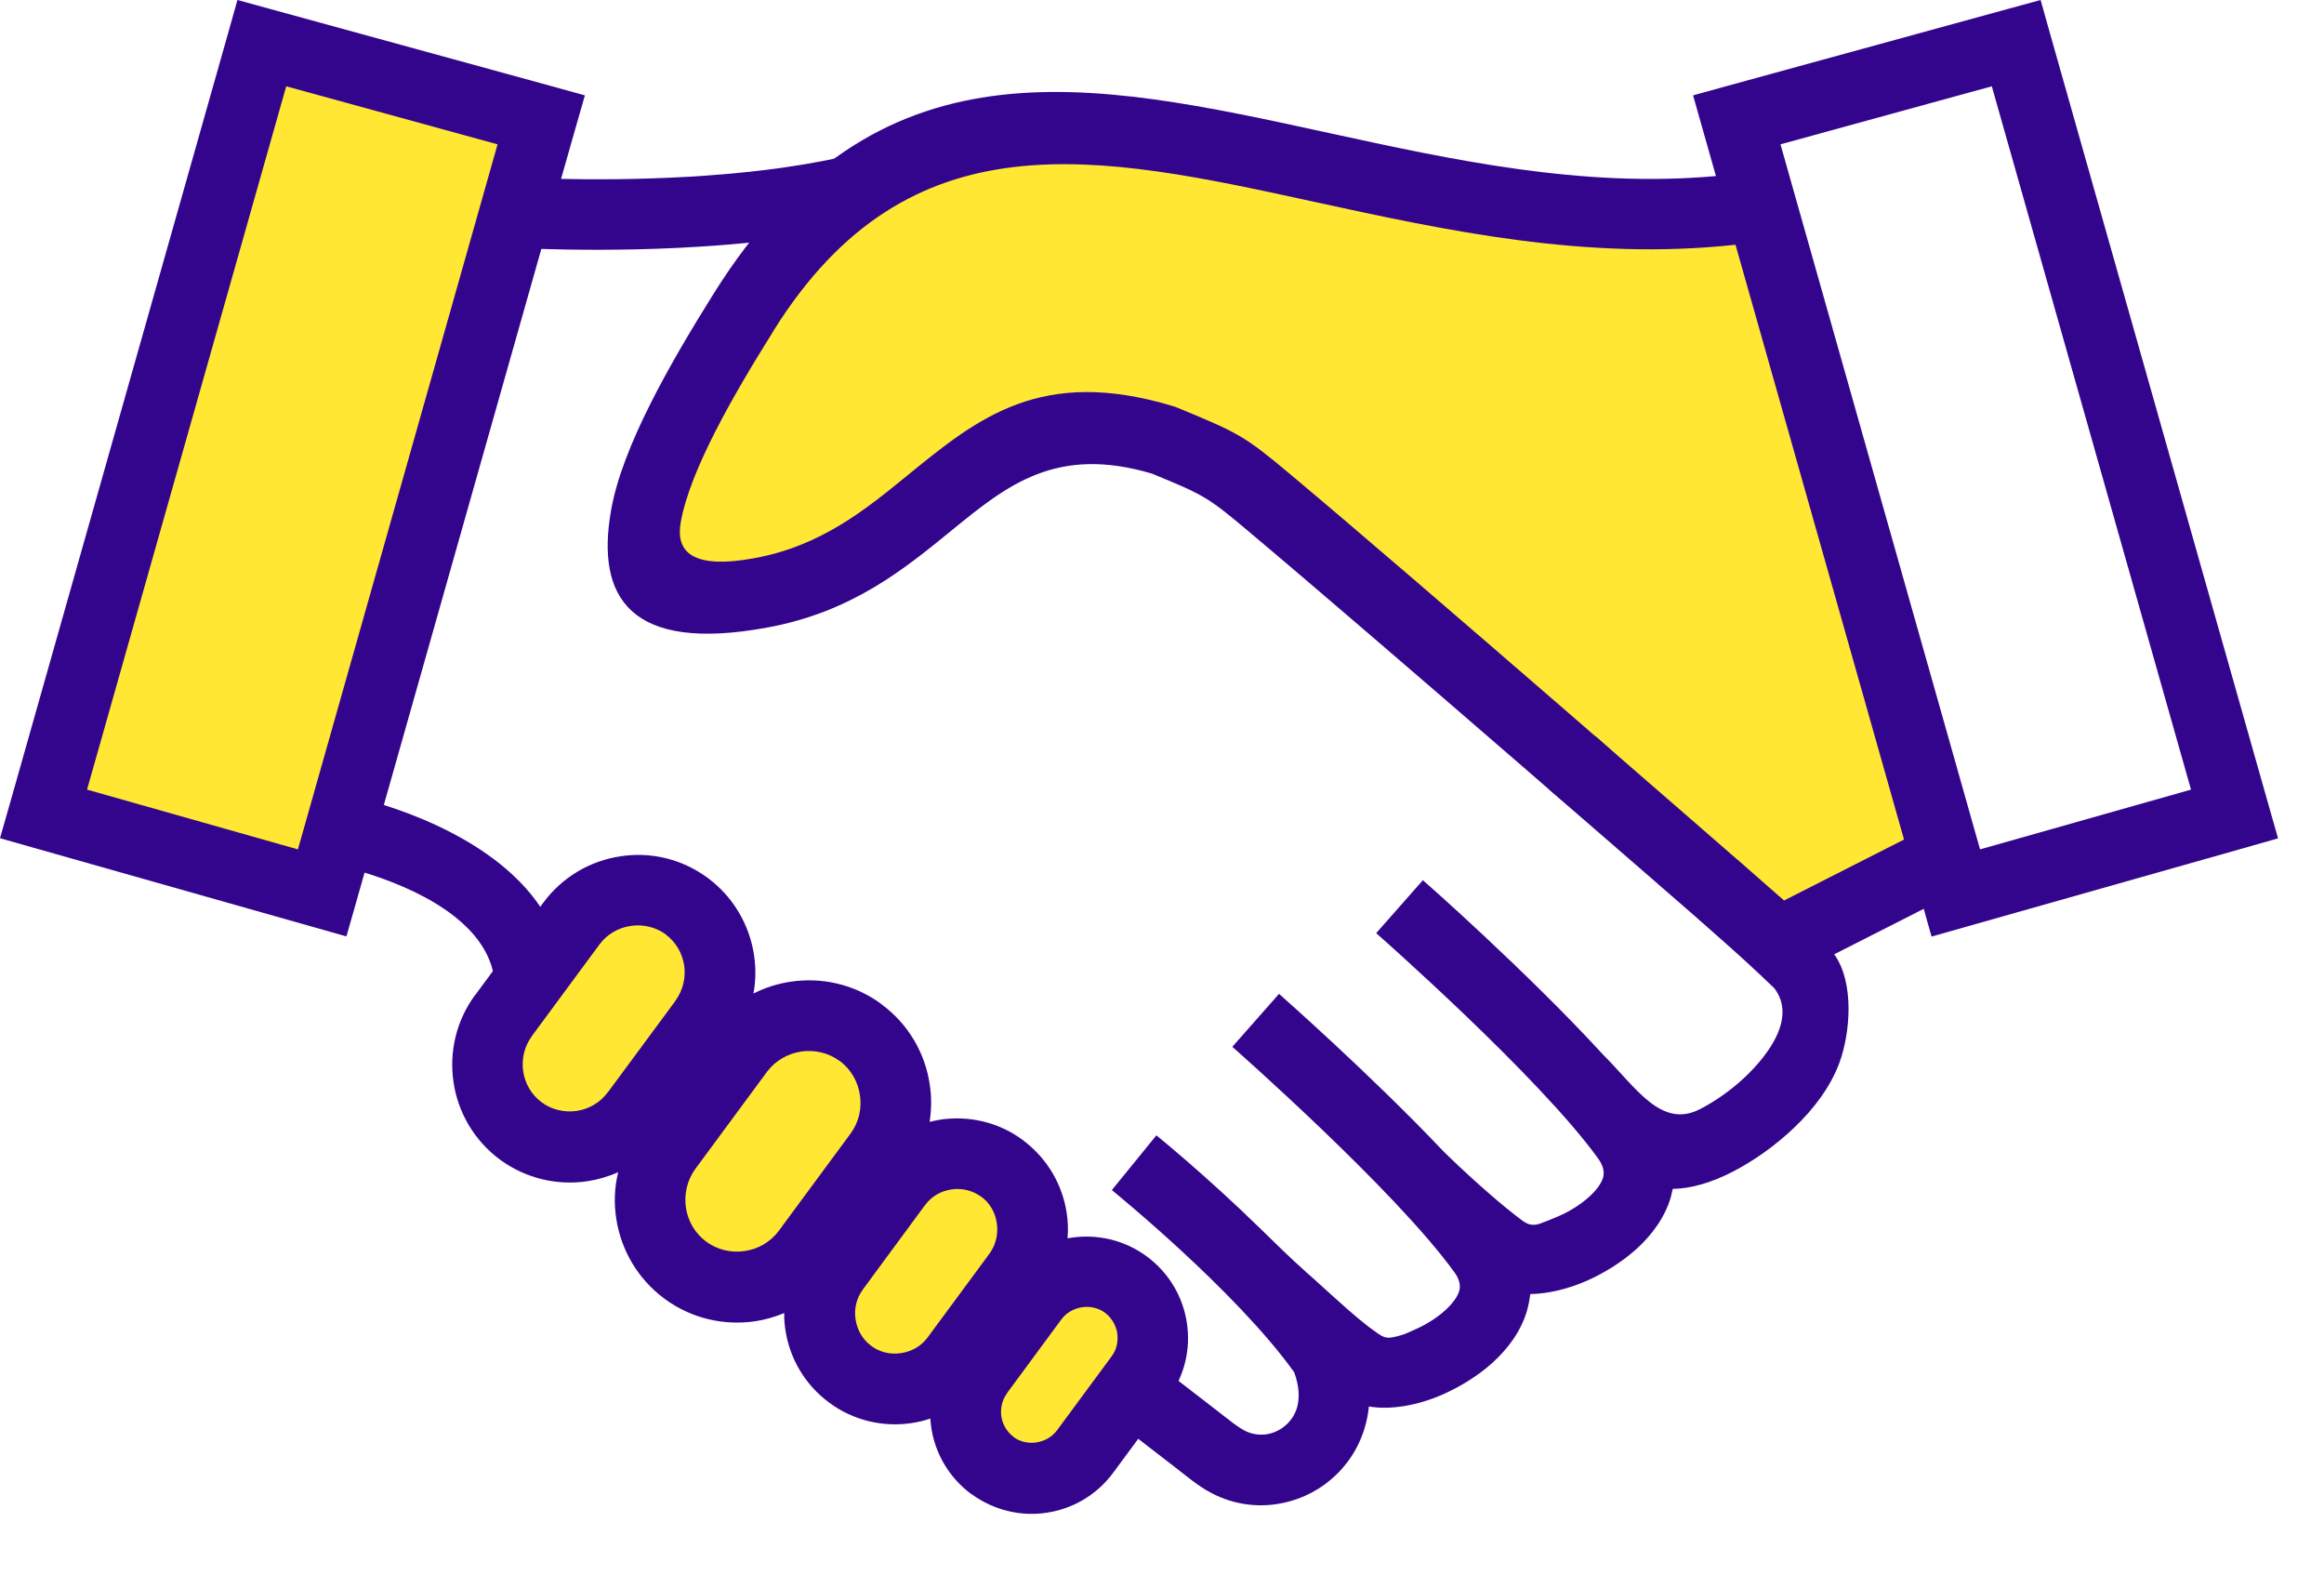
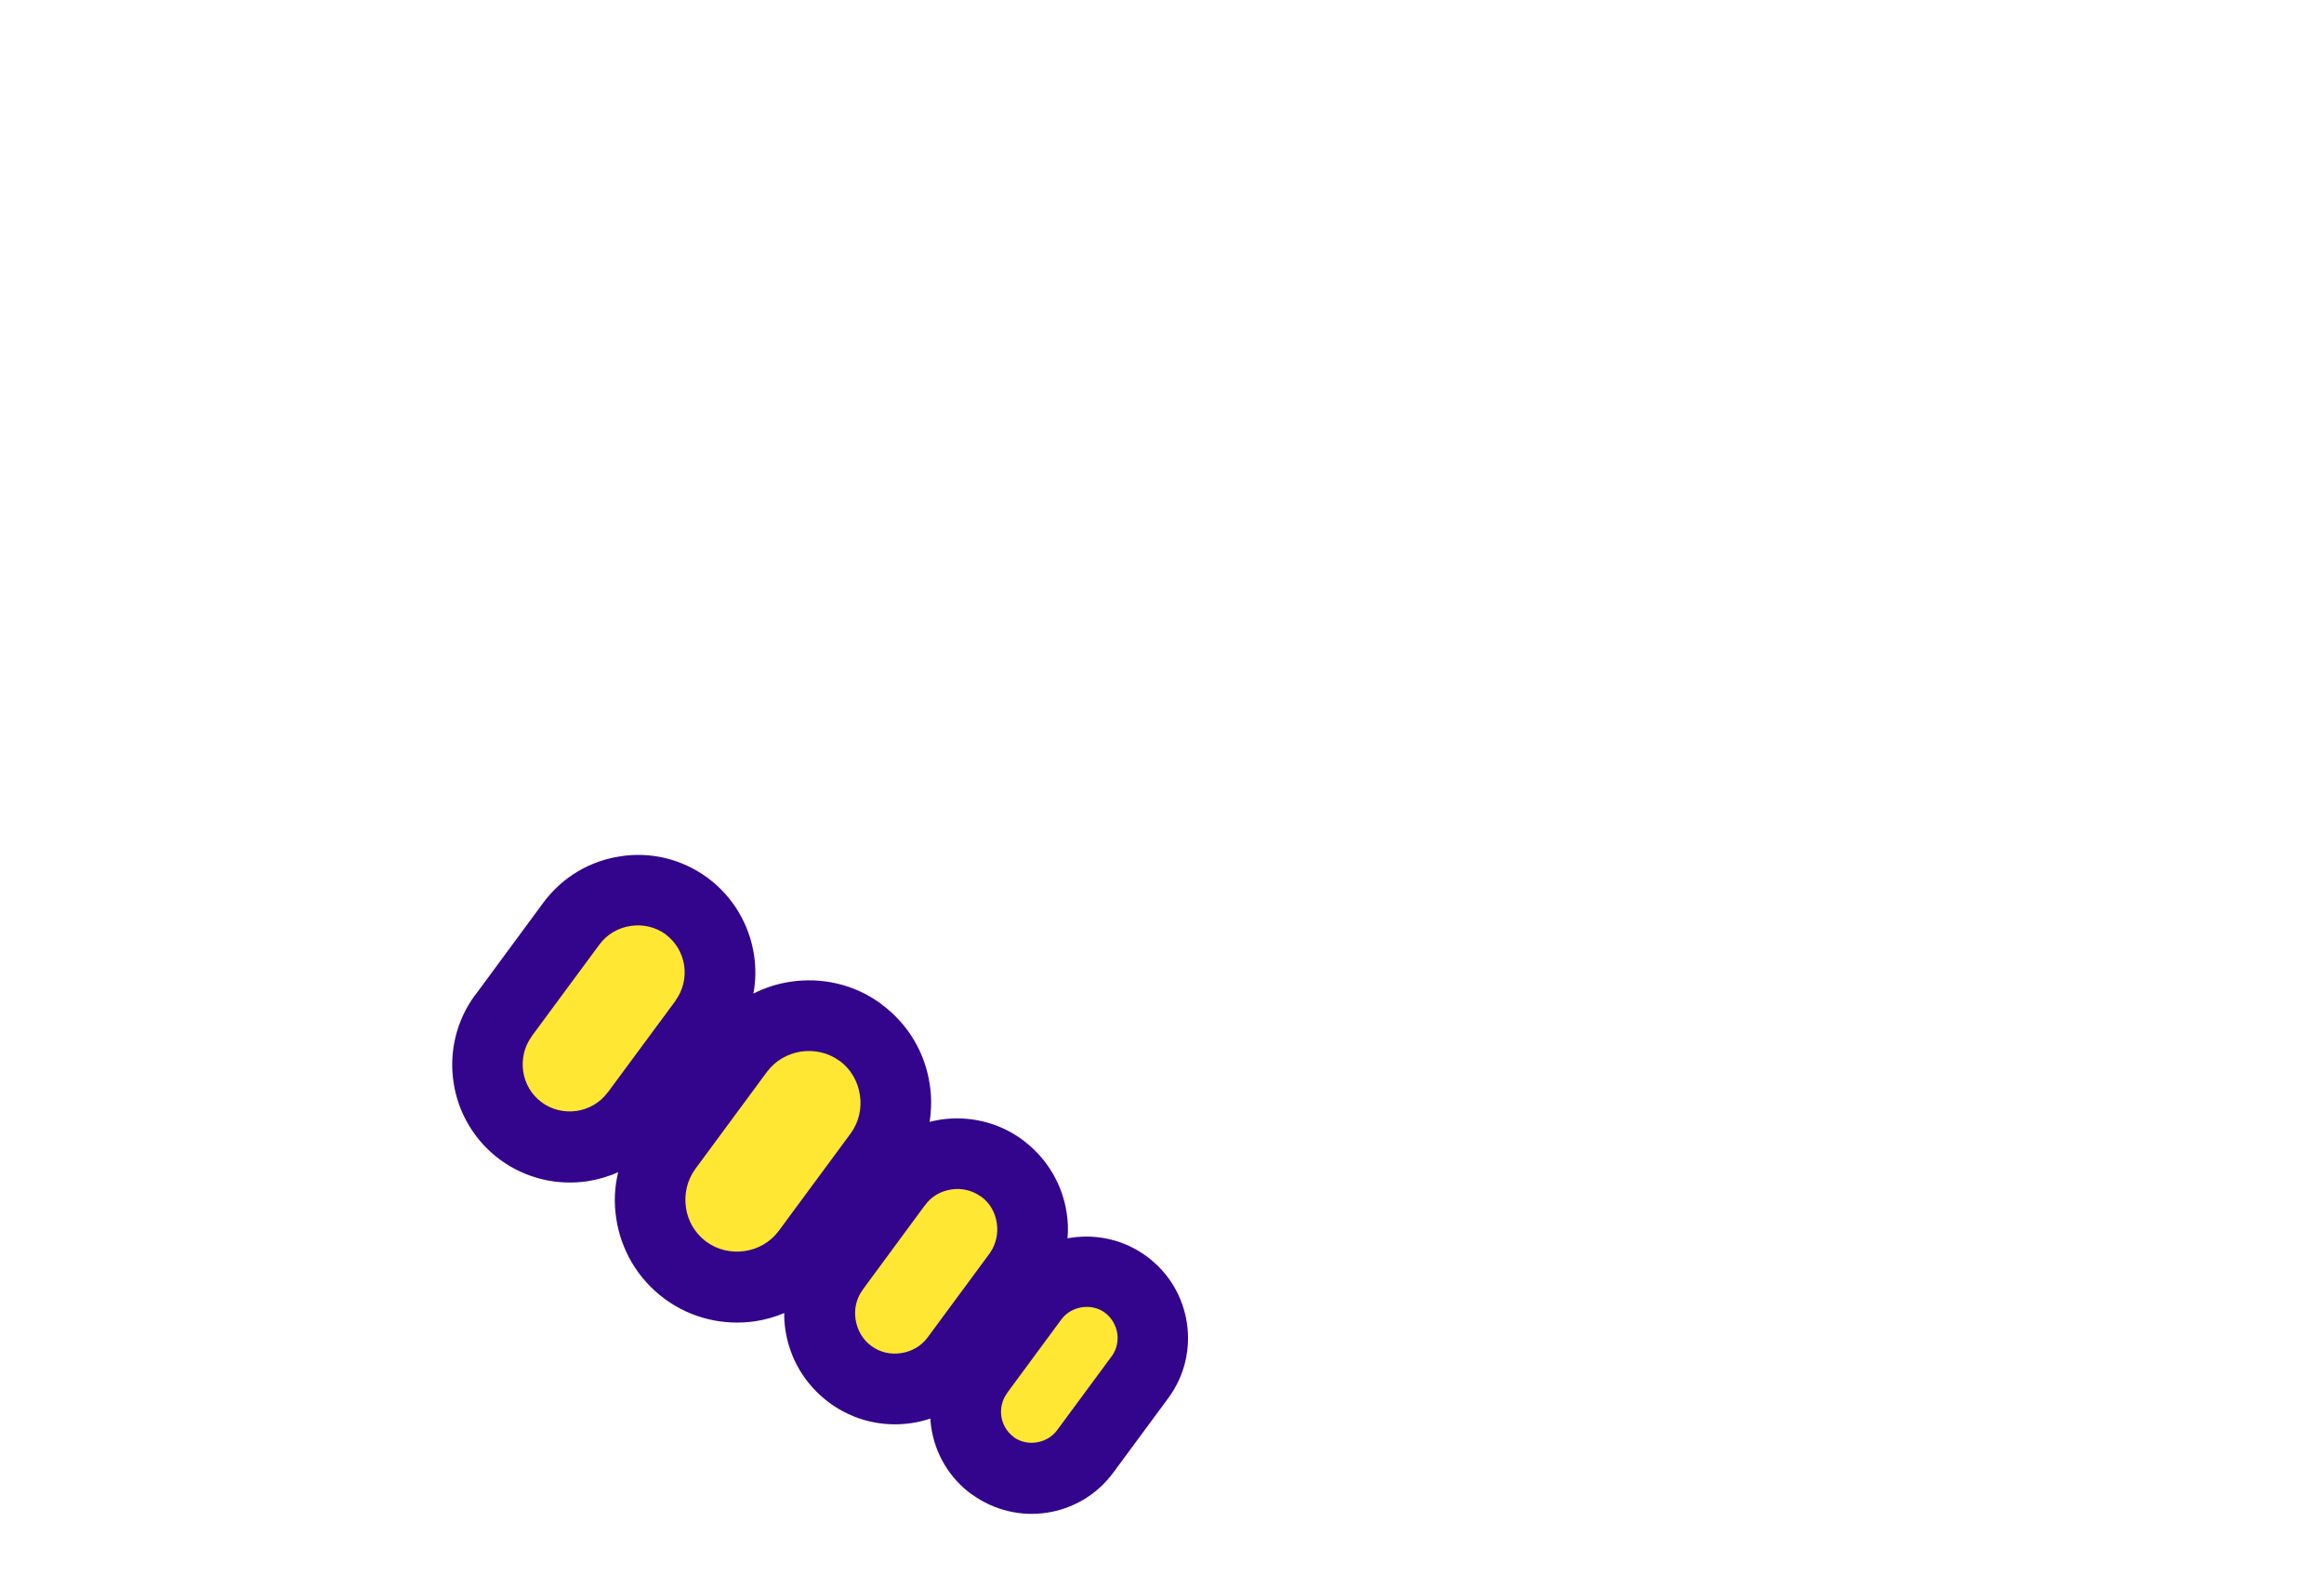
<svg xmlns="http://www.w3.org/2000/svg" width="31" height="21" viewBox="0 0 31 21" fill="none">
-   <path d="M14 1.5L23 3H23.5L26 11L25.5 11.5L24 13L22.5 11.5L19 8.5L15.5 6H13.5L11.5 7.5L9.5 8L8.5 6.5L11 3L14 1.5Z" fill="#FFE733" />
  <path d="M9.5 12.5L8.5 11.5L6.5 14L7 15L8.5 15.5L9 17H10.5L11.5 18.5L13 18V19L14 20L15.5 18.5L15 17H13.5V15.5H12L11.5 14L10.5 13.5L9.5 14V12.5Z" fill="#FFE733" />
-   <path d="M7 1.5L3.5 0.5L0.5 11L4 12L7 1.5Z" fill="#FFE733" />
-   <path fill-rule="evenodd" clip-rule="evenodd" d="M21.38 14.062C21.821 14.501 22.159 15.063 22.681 14.79C22.883 14.685 23.099 14.535 23.285 14.357C23.593 14.062 23.965 13.571 23.668 13.18C22.642 12.192 20.669 10.533 20.663 10.528L21.287 9.822C21.288 9.824 21.712 10.196 22.262 10.714C22.978 11.391 23.981 12.05 24.466 12.726C24.739 13.106 24.681 13.777 24.537 14.171C24.422 14.487 24.199 14.786 23.933 15.039C23.684 15.278 23.39 15.484 23.113 15.627C22.834 15.771 22.553 15.854 22.313 15.856C22.305 15.894 22.296 15.933 22.286 15.971C22.206 16.238 22.036 16.471 21.823 16.663C21.631 16.835 21.399 16.978 21.168 17.081C20.915 17.192 20.649 17.255 20.412 17.259C20.404 17.336 20.388 17.411 20.367 17.486C20.288 17.753 20.117 17.987 19.904 18.179C19.712 18.351 19.48 18.493 19.249 18.596C18.909 18.746 18.545 18.808 18.26 18.758C18.25 18.859 18.23 18.956 18.202 19.047V19.049C18.117 19.328 17.955 19.564 17.747 19.738C17.54 19.912 17.286 20.024 17.017 20.062C16.691 20.108 16.345 20.042 16.036 19.84C15.951 19.785 15.858 19.714 15.749 19.627L15.688 19.579L14.768 18.869L15.342 18.125L16.262 18.835L16.323 18.883C16.408 18.948 16.479 19.006 16.552 19.051C16.659 19.122 16.778 19.144 16.889 19.13C16.982 19.116 17.069 19.077 17.142 19.015C17.213 18.956 17.271 18.873 17.3 18.776C17.338 18.648 17.332 18.487 17.263 18.301C16.477 17.205 14.835 15.876 14.831 15.872L15.425 15.142C15.429 15.144 16.093 15.684 16.806 16.38C16.996 16.566 17.205 16.772 17.425 16.968C17.464 17.003 17.506 17.039 17.546 17.075C17.553 17.083 17.563 17.091 17.571 17.099C17.623 17.144 17.674 17.192 17.726 17.239C17.9 17.395 18.072 17.553 18.252 17.692C18.465 17.844 18.462 17.876 18.705 17.803C18.756 17.787 18.812 17.759 18.871 17.733C19.017 17.67 19.16 17.581 19.275 17.478C19.368 17.393 19.439 17.304 19.465 17.217C19.484 17.148 19.471 17.065 19.403 16.972C18.614 15.874 16.444 13.967 16.438 13.961L17.061 13.255C17.065 13.259 18.272 14.319 19.255 15.356C19.522 15.619 19.919 15.979 20.206 16.202C20.311 16.277 20.384 16.374 20.543 16.319C20.61 16.295 20.695 16.262 20.79 16.22C20.936 16.157 21.079 16.068 21.194 15.965C21.287 15.882 21.358 15.791 21.384 15.704C21.403 15.634 21.389 15.552 21.322 15.457C20.533 14.358 18.363 12.451 18.357 12.445L18.98 11.739C18.982 11.739 20.369 12.96 21.38 14.062V14.062Z" fill="#33058D" />
-   <path fill-rule="evenodd" clip-rule="evenodd" d="M30.258 10.728L27.346 0.449L27.22 0L26.77 0.123L23.043 1.145L22.584 1.272L22.713 1.727L22.889 2.348C21.101 2.51 19.358 2.129 17.732 1.775C14.495 1.068 11.69 0.457 9.524 3.909C8.938 4.845 8.299 5.957 8.151 6.807C7.947 7.965 8.4 8.707 10.232 8.37C11.357 8.164 12.052 7.599 12.699 7.07C13.431 6.473 14.089 5.937 15.367 6.317C16.038 6.594 16.099 6.619 16.624 7.061C18.367 8.523 22.509 12.133 22.559 12.175L23.417 12.93L23.657 13.14L23.939 12.995L25.661 12.121L25.765 12.491L26.216 12.363L29.934 11.31L30.387 11.181L30.258 10.728ZM23.797 12.01L23.178 11.466H23.176C23.164 11.456 18.921 7.757 17.225 6.337C16.59 5.804 16.519 5.775 15.712 5.44L15.692 5.432L15.648 5.417C13.888 4.884 13.043 5.575 12.105 6.34C11.547 6.795 10.952 7.282 10.064 7.444C9.233 7.597 9.011 7.359 9.08 6.968C9.203 6.269 9.785 5.264 10.321 4.408V4.406C12.131 1.515 14.639 2.061 17.532 2.692C19.279 3.072 21.154 3.482 23.15 3.264L25.398 11.197L23.797 12.01ZM26.412 11.328L23.75 1.925L26.569 1.151L29.226 10.531L26.412 11.328Z" fill="#33058D" />
-   <path fill-rule="evenodd" clip-rule="evenodd" d="M7.672 1.725L7.484 2.386C8.327 2.404 9.923 2.39 11.253 2.089L11.458 3.007C9.896 3.361 8.012 3.345 7.221 3.32L5.12 10.736C5.917 10.988 7.419 11.64 7.539 13.021L6.6 13.102C6.526 12.265 5.468 11.824 4.863 11.638L4.75 12.036L4.621 12.489L4.17 12.361L0.453 11.308L0 11.179L0.129 10.728L3.041 0.449L3.167 0L3.616 0.123L7.343 1.145L7.802 1.272L7.672 1.725ZM3.974 11.328L6.637 1.925L3.818 1.151L1.161 10.531L3.974 11.328Z" fill="#33058D" />
  <path fill-rule="evenodd" clip-rule="evenodd" d="M14.74 17.508C14.649 17.441 14.539 17.419 14.432 17.435C14.325 17.451 14.226 17.506 14.159 17.595L13.431 18.582H13.433C13.365 18.674 13.342 18.786 13.357 18.891C13.373 18.996 13.429 19.095 13.518 19.162L13.532 19.174C13.619 19.233 13.726 19.253 13.826 19.237C13.933 19.221 14.032 19.166 14.099 19.077L14.829 18.088C14.897 17.997 14.918 17.886 14.903 17.779C14.885 17.674 14.829 17.576 14.74 17.508ZM9.437 11.706C9.785 11.963 9.998 12.339 10.058 12.737C10.084 12.907 10.082 13.081 10.05 13.251C10.206 13.172 10.374 13.118 10.546 13.093C10.96 13.031 11.395 13.124 11.757 13.391V13.393C12.121 13.66 12.341 14.05 12.402 14.464C12.428 14.628 12.426 14.796 12.4 14.962C12.45 14.95 12.497 14.94 12.546 14.932C12.92 14.877 13.316 14.962 13.643 15.204L13.666 15.223C13.981 15.465 14.173 15.811 14.228 16.173C14.246 16.286 14.25 16.4 14.24 16.515C14.258 16.511 14.274 16.509 14.291 16.507C14.632 16.456 14.996 16.535 15.296 16.756C15.599 16.98 15.781 17.302 15.832 17.645C15.884 17.985 15.805 18.349 15.581 18.65L14.851 19.639C14.628 19.942 14.305 20.124 13.963 20.175C13.623 20.227 13.261 20.147 12.958 19.926V19.928C12.657 19.706 12.473 19.382 12.422 19.038C12.416 18.998 12.412 18.958 12.41 18.919C12.327 18.947 12.242 18.968 12.157 18.98C11.785 19.035 11.389 18.95 11.061 18.707C10.732 18.464 10.533 18.112 10.477 17.74C10.465 17.665 10.459 17.589 10.461 17.512C10.337 17.564 10.208 17.601 10.076 17.621C9.662 17.682 9.227 17.589 8.865 17.322C8.503 17.055 8.281 16.663 8.22 16.25C8.188 16.046 8.196 15.837 8.246 15.633C8.115 15.692 7.977 15.732 7.836 15.754C7.438 15.813 7.019 15.722 6.671 15.467C6.323 15.21 6.109 14.834 6.05 14.436C5.99 14.038 6.081 13.619 6.337 13.271H6.339L7.245 12.042C7.502 11.692 7.878 11.48 8.273 11.421C8.667 11.358 9.086 11.449 9.437 11.706V11.706ZM9.126 12.875C9.102 12.715 9.017 12.565 8.881 12.464V12.462C8.742 12.361 8.574 12.325 8.412 12.349C8.25 12.373 8.099 12.458 7.998 12.594L7.092 13.821H7.094C6.991 13.959 6.956 14.129 6.979 14.29C7.003 14.45 7.088 14.6 7.225 14.701C7.363 14.804 7.533 14.839 7.694 14.816C7.854 14.792 8.004 14.707 8.105 14.57H8.107L9.013 13.344H9.011C9.112 13.205 9.15 13.035 9.126 12.875ZM11.47 14.602C11.444 14.426 11.351 14.26 11.201 14.149V14.151C11.049 14.038 10.863 13.999 10.687 14.024C10.509 14.052 10.345 14.143 10.232 14.293L9.274 15.591C9.163 15.744 9.124 15.93 9.15 16.106C9.175 16.282 9.268 16.446 9.419 16.559C9.571 16.671 9.757 16.711 9.933 16.685C10.111 16.66 10.275 16.567 10.388 16.416L11.346 15.118C11.458 14.966 11.498 14.78 11.47 14.602ZM13.296 16.311C13.276 16.173 13.205 16.044 13.088 15.959V15.961C12.97 15.874 12.825 15.842 12.689 15.864C12.552 15.884 12.424 15.955 12.339 16.074L12.323 16.094L11.508 17.2V17.202C11.421 17.318 11.391 17.463 11.413 17.599C11.435 17.738 11.506 17.866 11.623 17.951C11.739 18.038 11.884 18.068 12.022 18.046C12.161 18.025 12.289 17.953 12.374 17.837L13.205 16.711C13.286 16.594 13.318 16.45 13.296 16.311Z" fill="#33058D" />
</svg>